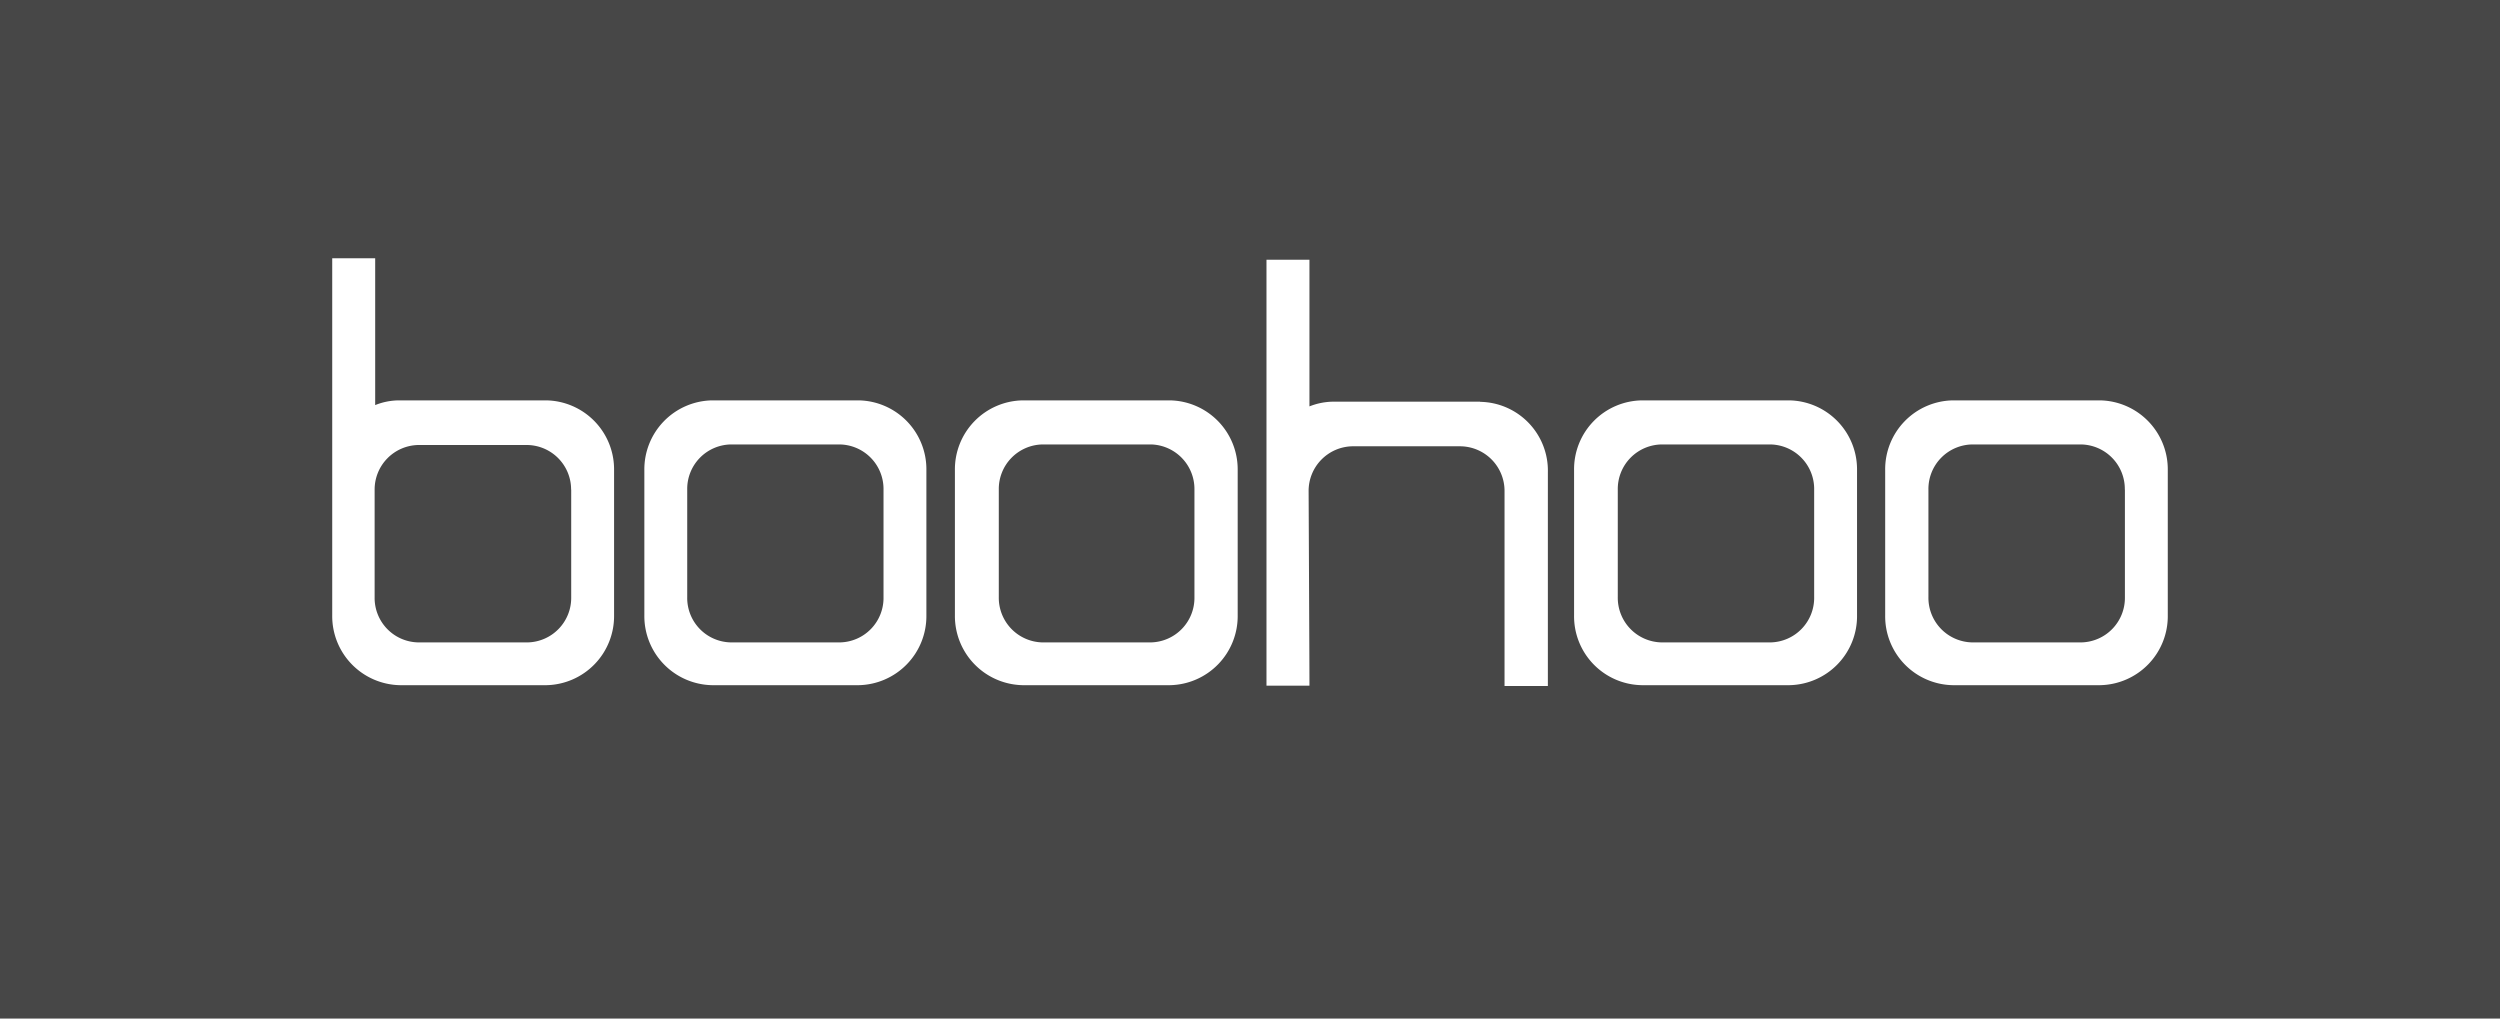
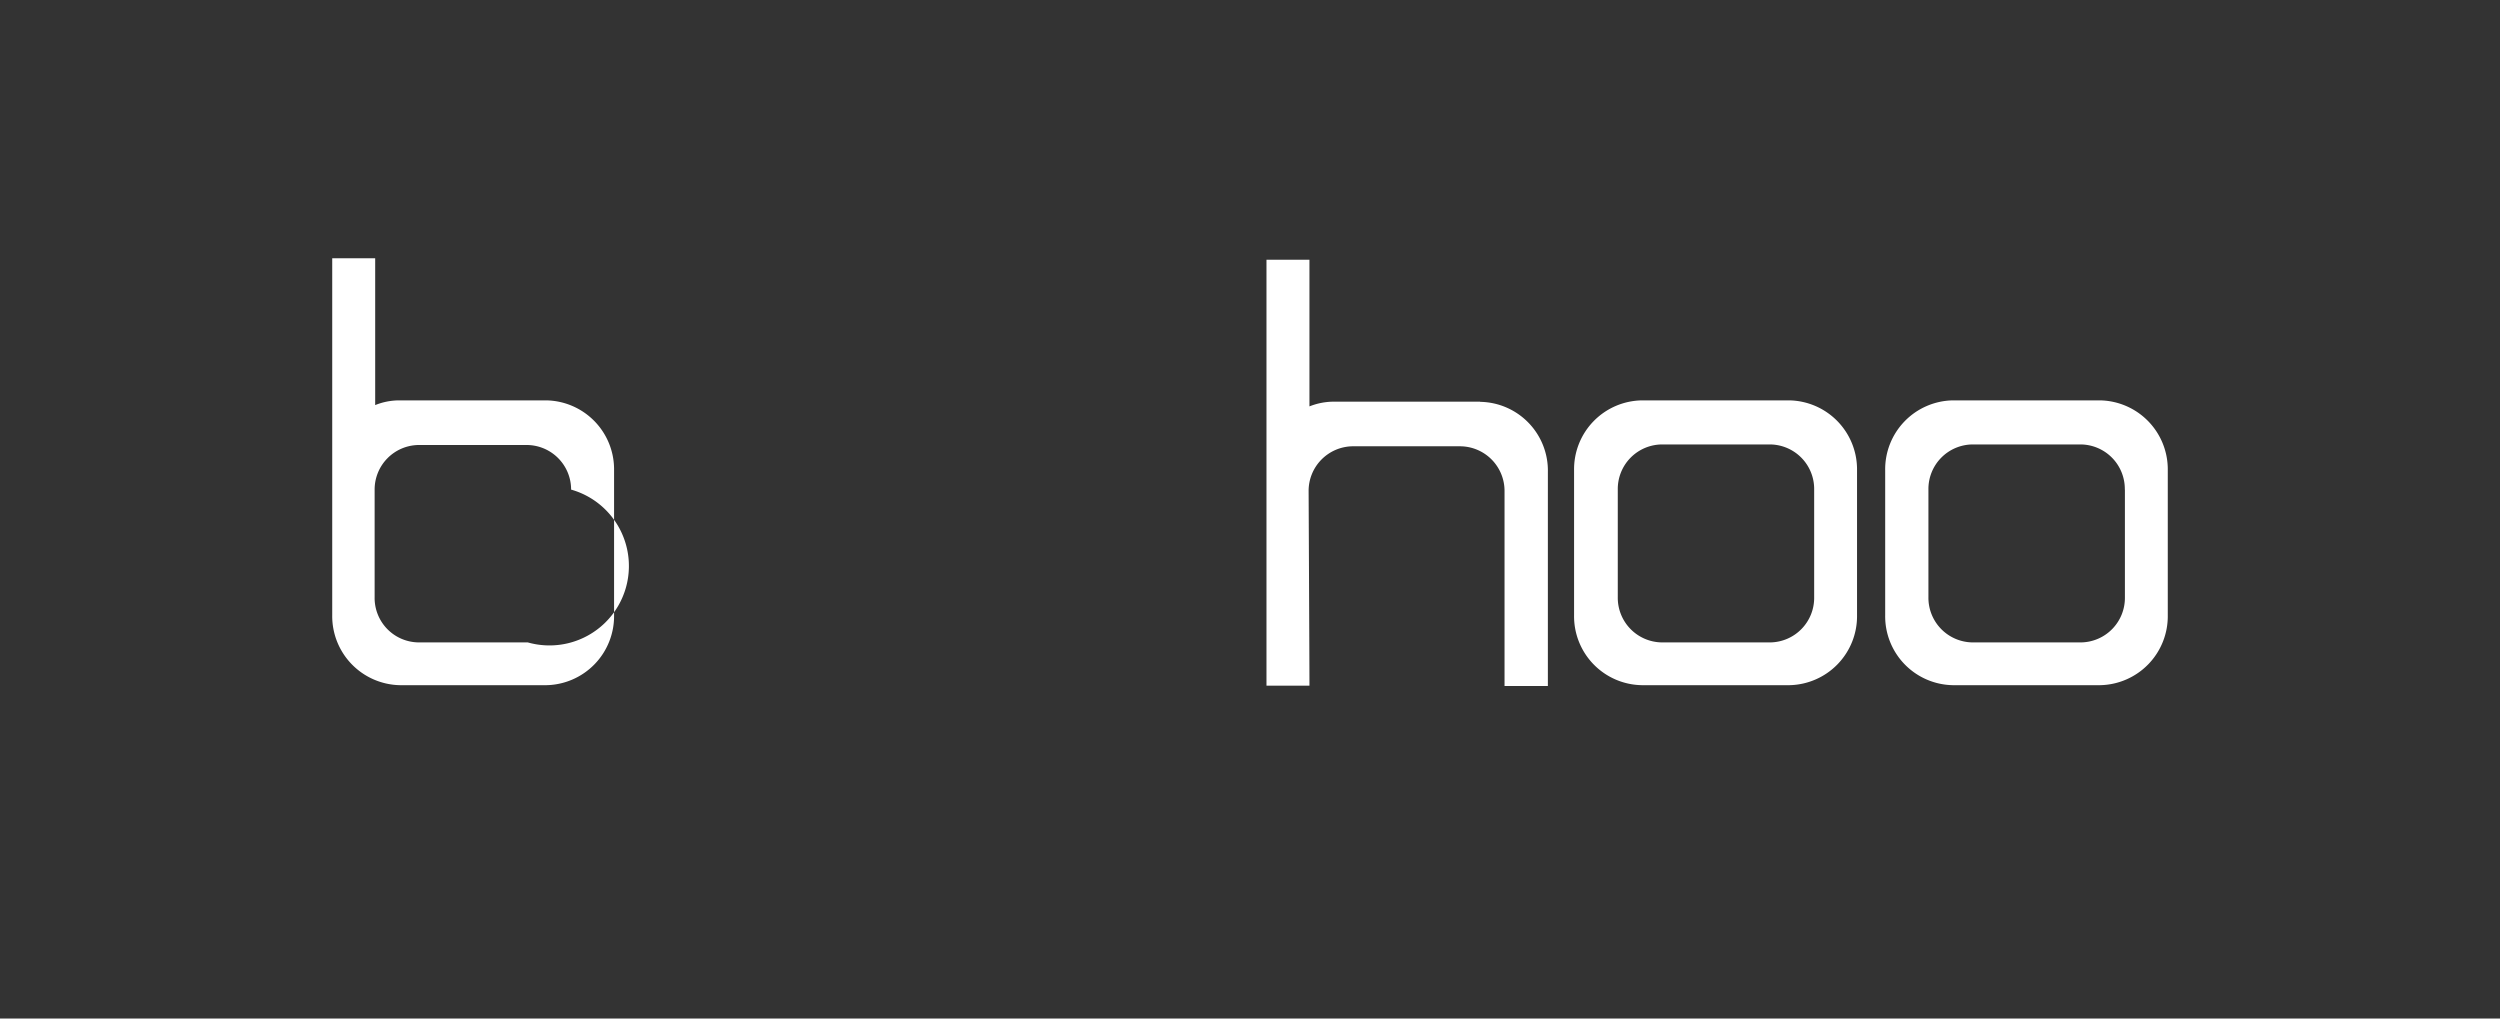
<svg xmlns="http://www.w3.org/2000/svg" width="270" height="110" viewBox="0 0 270 110">
  <rect x="0" y="0" width="270" height="110" fill="#333333" stroke="none" />
  <title>-</title>
  <g id="e408503f-000b-4fd4-a045-288925712962" data-name="guides">
-     <rect x="17.19" y="18" width="235.61" height="74" style="fill:#333;opacity:0" />
-   </g>
+     </g>
  <g id="e14242b5-48f5-42f2-968c-e981c1fee5e2" data-name="Layer 1">
-     <rect width="270" height="110" style="fill:#fff;opacity:0.1" />
-     <path d="M92.74,43.24H76.91a7.45,7.45,0,0,0-7.32,7.55V66.46A7.46,7.46,0,0,0,76.91,74H92.74a7.46,7.46,0,0,0,7.31-7.56V50.77A7.44,7.44,0,0,0,92.74,43.24Zm2.68,9.64V64.49a4.8,4.8,0,0,1-4.72,4.89H78.94a4.8,4.8,0,0,1-4.72-4.89V52.88A4.8,4.8,0,0,1,78.94,48H90.7A4.81,4.81,0,0,1,95.42,52.88Z" style="fill:#fff" />
-     <path d="M126.35,43.24h-15.9a7.45,7.45,0,0,0-7.32,7.55V66.46A7.47,7.47,0,0,0,110.45,74h15.9a7.46,7.46,0,0,0,7.32-7.56V50.77A7.45,7.45,0,0,0,126.35,43.24ZM129,52.88V64.49a4.81,4.81,0,0,1-4.72,4.89H112.55a4.82,4.82,0,0,1-4.68-4.89V52.88A4.81,4.81,0,0,1,112.59,48h11.76A4.82,4.82,0,0,1,129,52.88Z" style="fill:#fff" />
    <path d="M193.24,43.24H177.35A7.44,7.44,0,0,0,170,50.79V66.46A7.44,7.44,0,0,0,177.35,74h15.89a7.45,7.45,0,0,0,7.32-7.54V50.77A7.45,7.45,0,0,0,193.24,43.24Zm2.69,9.64V64.49a4.81,4.81,0,0,1-4.72,4.89H179.45a4.82,4.82,0,0,1-4.73-4.89V52.88A4.81,4.81,0,0,1,179.45,48h11.76A4.81,4.81,0,0,1,195.93,52.88Z" style="fill:#fff" />
    <path d="M226.8,43.24H210.91a7.44,7.44,0,0,0-7.31,7.55V66.46A7.44,7.44,0,0,0,210.91,74H226.8a7.45,7.45,0,0,0,7.32-7.54V50.77A7.45,7.45,0,0,0,226.8,43.24Zm2.69,9.64V64.49a4.81,4.81,0,0,1-4.72,4.89H213a4.82,4.82,0,0,1-4.73-4.89V52.88A4.81,4.81,0,0,1,213,48h11.76a4.81,4.81,0,0,1,4.72,4.88Z" style="fill:#fff" />
-     <path d="M59,43.24H43.1a6.94,6.94,0,0,0-2.58.51V27.89H35.88V66.47A7.46,7.46,0,0,0,43.2,74H59a7.46,7.46,0,0,0,7.32-7.56V50.77A7.45,7.45,0,0,0,59,43.24Zm2.69,9.64V64.49A4.81,4.81,0,0,1,57,69.38H45.18a4.8,4.8,0,0,1-4.72-4.89V52.88a4.81,4.81,0,0,1,4.72-4.82H56.94A4.81,4.81,0,0,1,61.68,52.88Z" style="fill:#fff" />
+     <path d="M59,43.24H43.1a6.94,6.94,0,0,0-2.58.51V27.89H35.88V66.47A7.46,7.46,0,0,0,43.2,74H59a7.46,7.46,0,0,0,7.32-7.56V50.77A7.45,7.45,0,0,0,59,43.24Zm2.69,9.64A4.81,4.81,0,0,1,57,69.38H45.18a4.8,4.8,0,0,1-4.72-4.89V52.88a4.81,4.81,0,0,1,4.72-4.82H56.94A4.81,4.81,0,0,1,61.68,52.88Z" style="fill:#fff" />
    <path d="M159.83,43.38H144a7.14,7.14,0,0,0-2.58.51V28.05h-4.64v46h4.64v-.41c0-1.86-.09-20.49-.09-20.64A4.82,4.82,0,0,1,146,48.2h11.76a4.82,4.82,0,0,1,4.73,4.89v21h4.68V51a7.43,7.43,0,0,0-7.28-7.6Z" style="fill:#fff" />
  </g>
</svg>